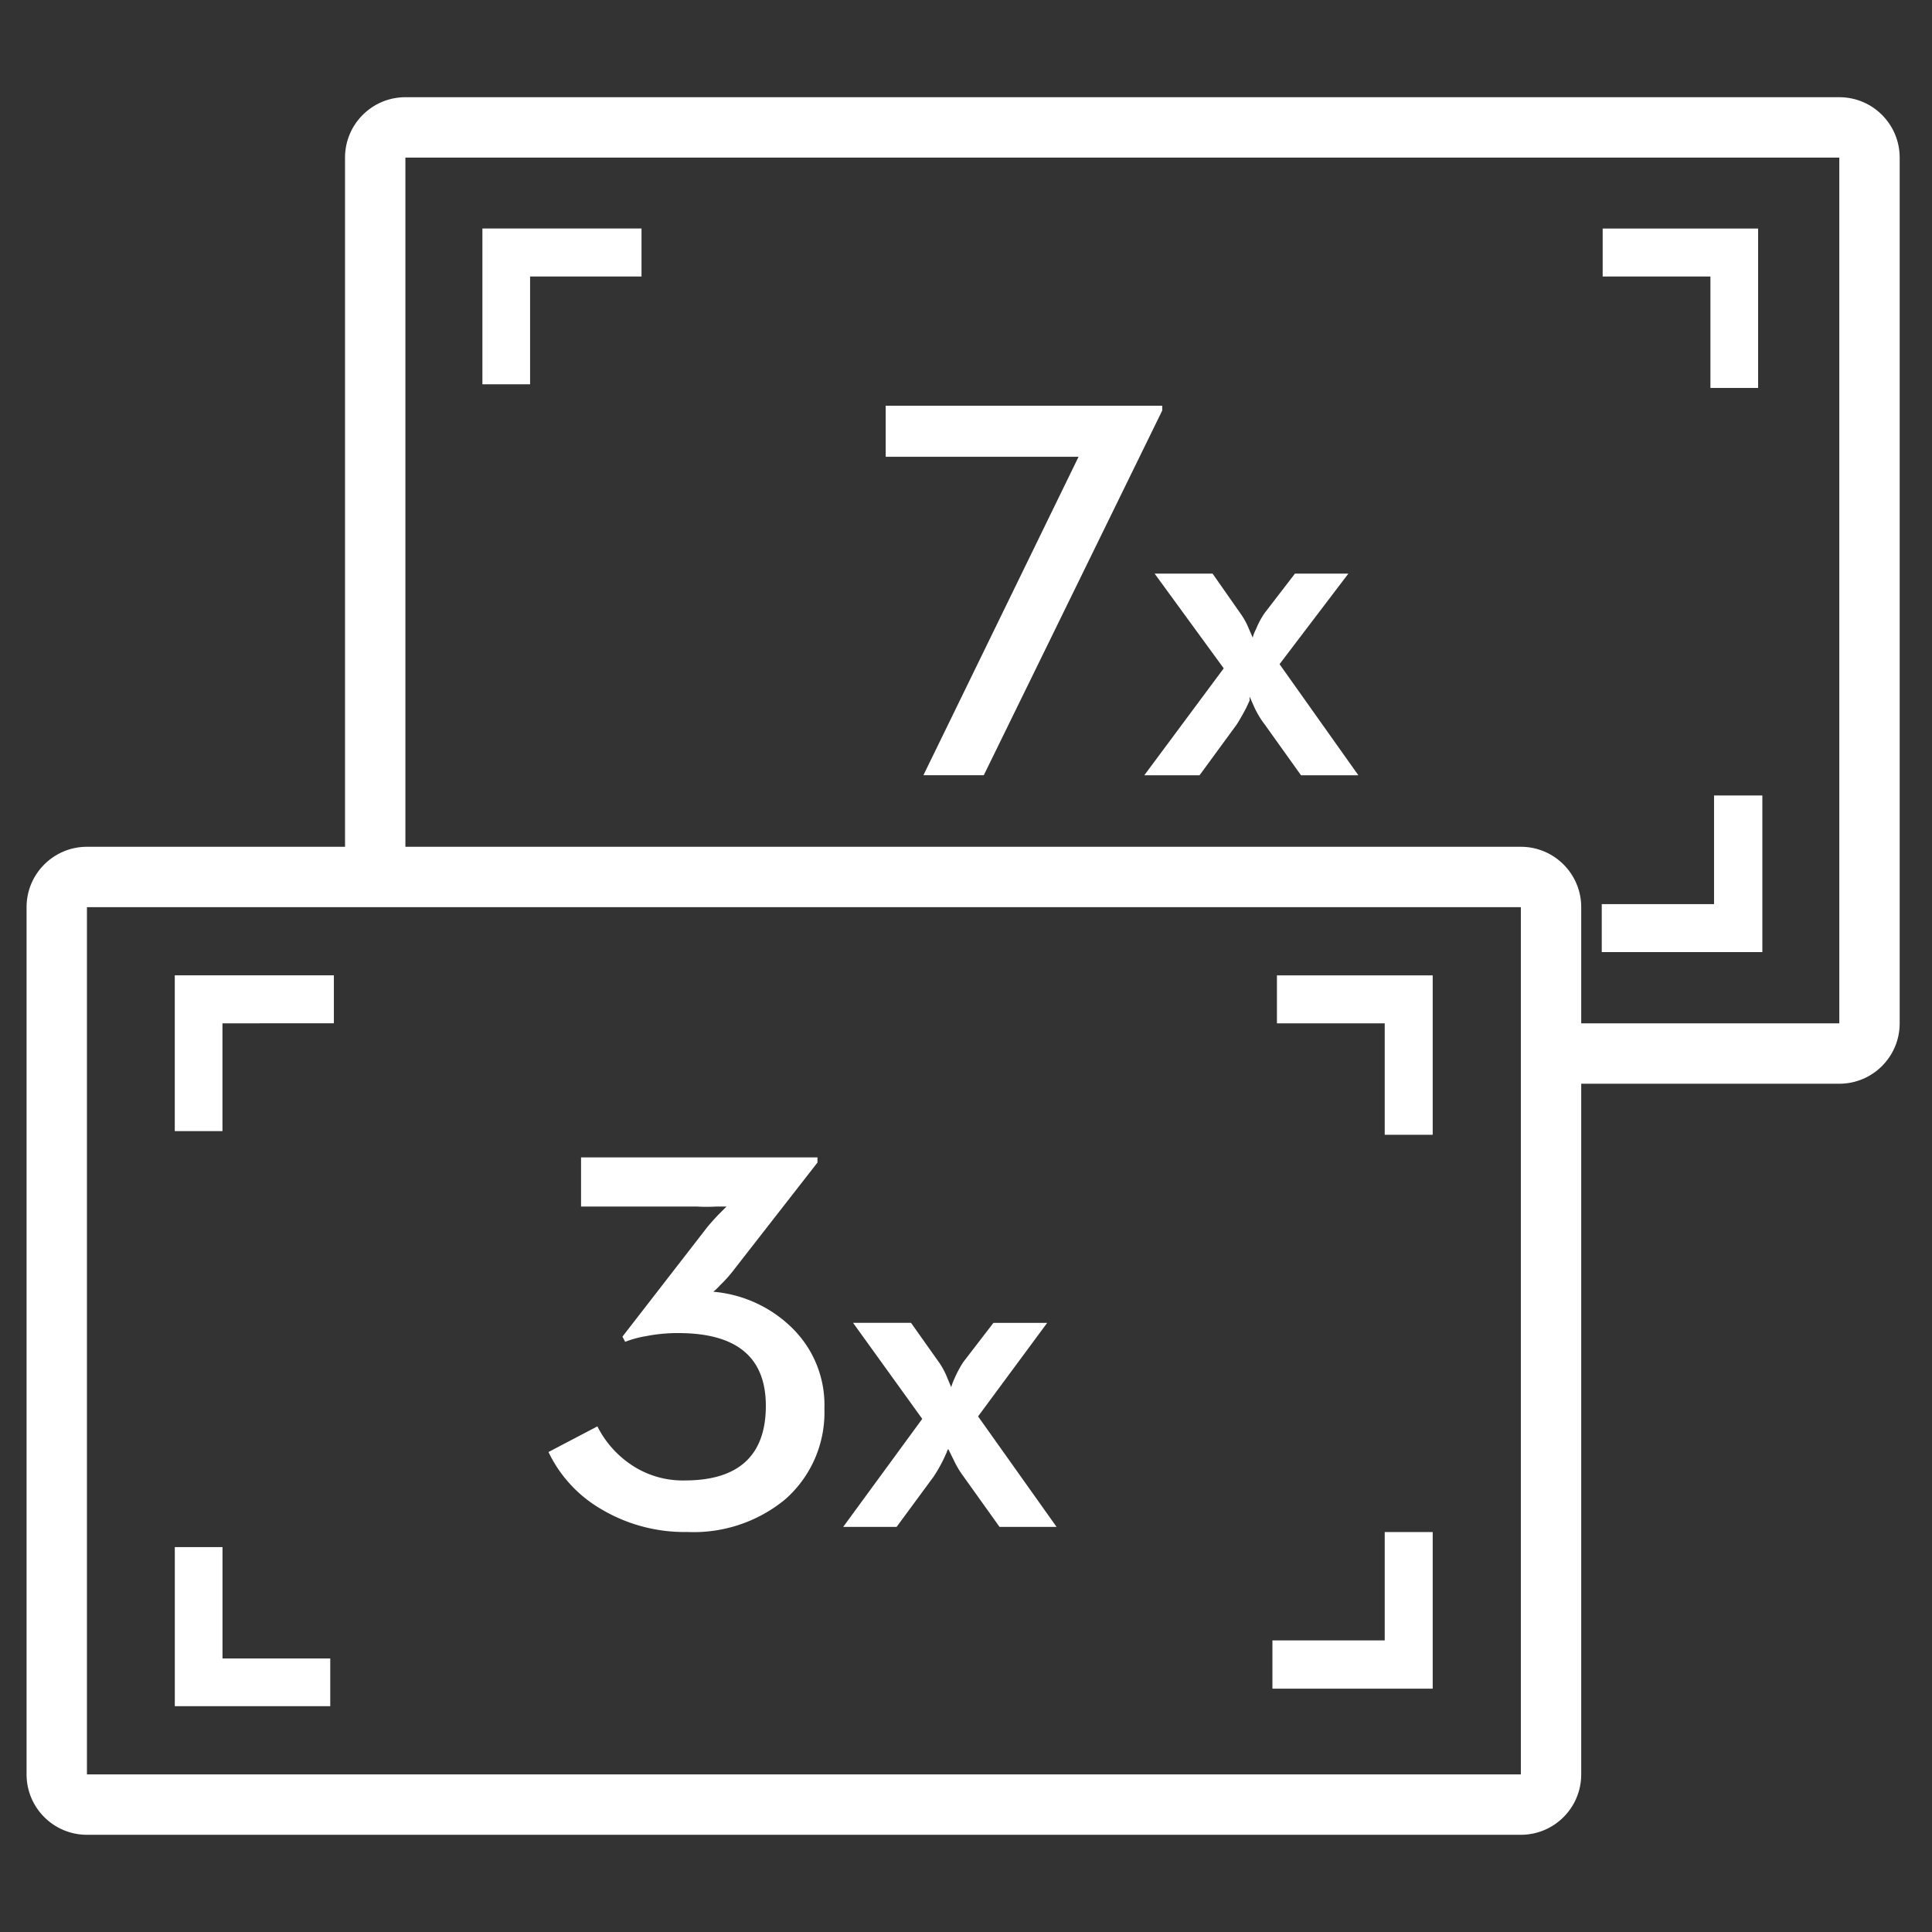
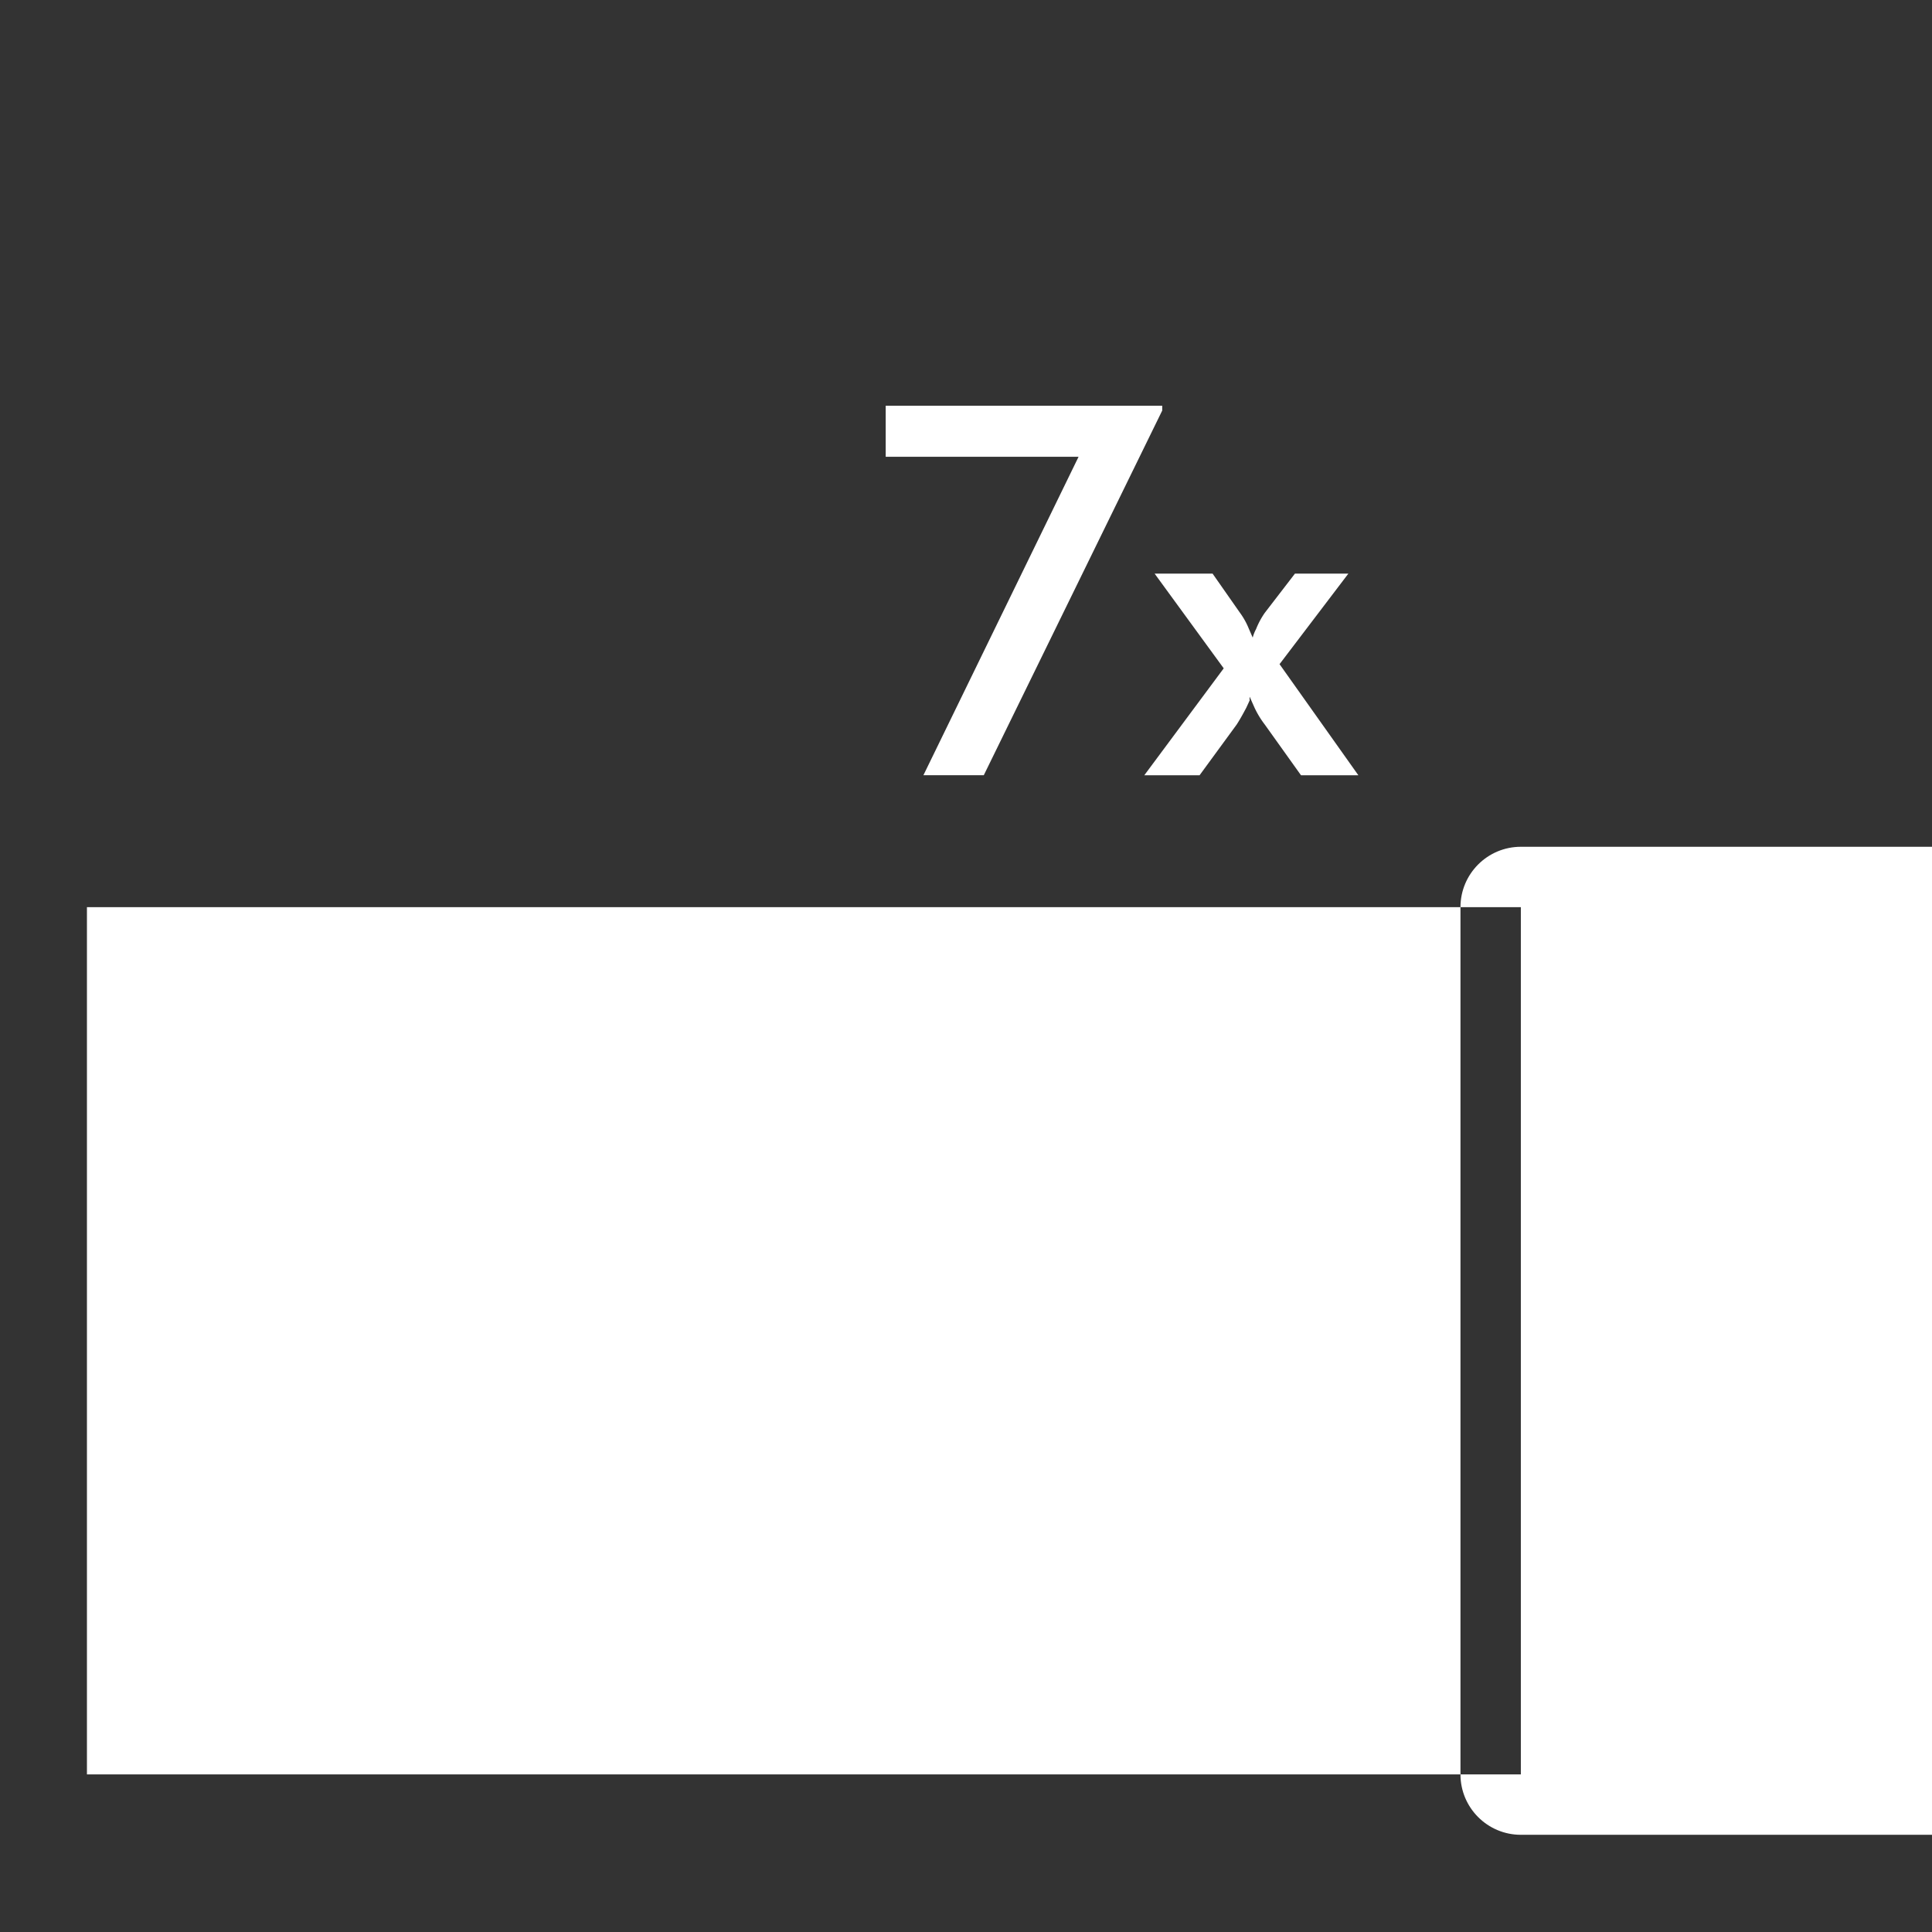
<svg xmlns="http://www.w3.org/2000/svg" width="48" height="48" viewBox="0 0 48 48">
  <rect x="0" y="0" width="48" height="48" fill="#333333" stroke="none" />
  <g fill="none" fill-rule="evenodd">
-     <path d="M37.785 45.585H2.16c-.828 0-1.5-.672-1.5-1.5V22.538c0-.828.672-1.5 1.5-1.5h35.625c.828 0 1.5.672 1.5 1.5V44.085c0 .828-.672 1.5-1.5 1.5zm-35.625-1.5h35.625V22.538H2.16V44.085z" fill="#FFF" fill-rule="nonzero" />
-     <path fill="#FFF" fill-rule="nonzero" d="M5.527 28.102h-1.185v-3.87H8.295v1.192H5.527zM31.725 25.425v-1.192h3.87v3.96h-1.192V25.425zm-23.52 15.78v1.185H4.343v-3.953h1.185v2.768zm27.39.75h-3.982v-1.2h2.79v-2.692h1.192zm8.19-18.3h-3.99v-1.192h2.79v-2.7h1.2zM13.17 9.547h-1.185v-3.87h3.953V6.87H13.17zM39.818 6.87V5.678H43.68v3.96h-1.185V6.87z" />
-     <path d="M45.697 26.925H38.67v-1.5h7.027V3.915h-35.625v17.723h-1.5V3.915c0-.828.672-1.5 1.5-1.5h35.625c.828 0 1.5.672 1.5 1.5v21.51c0 .828-.672 1.5-1.5 1.5z" fill="#FFF" fill-rule="nonzero" />
+     <path d="M37.785 45.585c-.828 0-1.5-.672-1.5-1.5V22.538c0-.828.672-1.5 1.5-1.5h35.625c.828 0 1.5.672 1.5 1.5V44.085c0 .828-.672 1.5-1.5 1.5zm-35.625-1.5h35.625V22.538H2.16V44.085z" fill="#FFF" fill-rule="nonzero" />
    <path fill="#FFF" fill-rule="nonzero" d="M26.797 11.348H22.005V10.08h6.87v.12l-4.433 9.06h-1.5zm3.607 5.258l-1.718-2.355h1.44l.682.975a1.807 1.807 0 0 1 .217.39l.098.225a.952.952 0 0 1 .083-.21 1.973 1.973 0 0 1 .217-.405l.75-.975h1.327l-1.71 2.25 1.958 2.76h-1.425l-.9-1.26a2.25 2.25 0 0 1-.255-.42l-.12-.27a.39.39 0 0 0 0 .09l-.083.18c-.09.172-.172.315-.24.42l-.922 1.26h-1.373l1.972-2.655zM14.947 37.5c-.574-.33-1.035-.827-1.32-1.425l1.215-.637c.189.376.47.699.818.938.398.275.874.417 1.357.405 1.335 0 2.01-.623 2.01-1.853s-.75-1.808-2.175-1.808a4.02 4.02 0 0 0-.795.075 2.632 2.632 0 0 0-.525.142l-.068-.128 2.115-2.73c.083-.098.18-.21.307-.338l.165-.165h-.247a4.32 4.32 0 0 1-.495 0h-2.873V28.755H20.31v.128L18.27 31.5a3.525 3.525 0 0 1-.383.435 1.35 1.35 0 0 1-.165.158c.741.063 1.437.384 1.965.907.534.527.822 1.253.795 2.002.028.858-.33 1.683-.975 2.25-.682.561-1.548.849-2.43.81-.748.013-1.486-.181-2.13-.562zm7.965-2.25l-1.718-2.385h1.44l.69.975a1.822 1.822 0 0 1 .21.39l.098.233a1.65 1.65 0 0 1 .083-.217 2.76 2.76 0 0 1 .217-.405l.75-.975h1.335L24.3 35.19l1.95 2.745h-1.417l-.9-1.26a2.302 2.302 0 0 1-.247-.42L23.558 36a.285.285 0 0 0-.037.083l-.083.18a3.75 3.75 0 0 1-.24.42l-.922 1.252h-1.327l1.965-2.685z" />
-     <path d="M0 0h48v48H0z" />
  </g>
</svg>